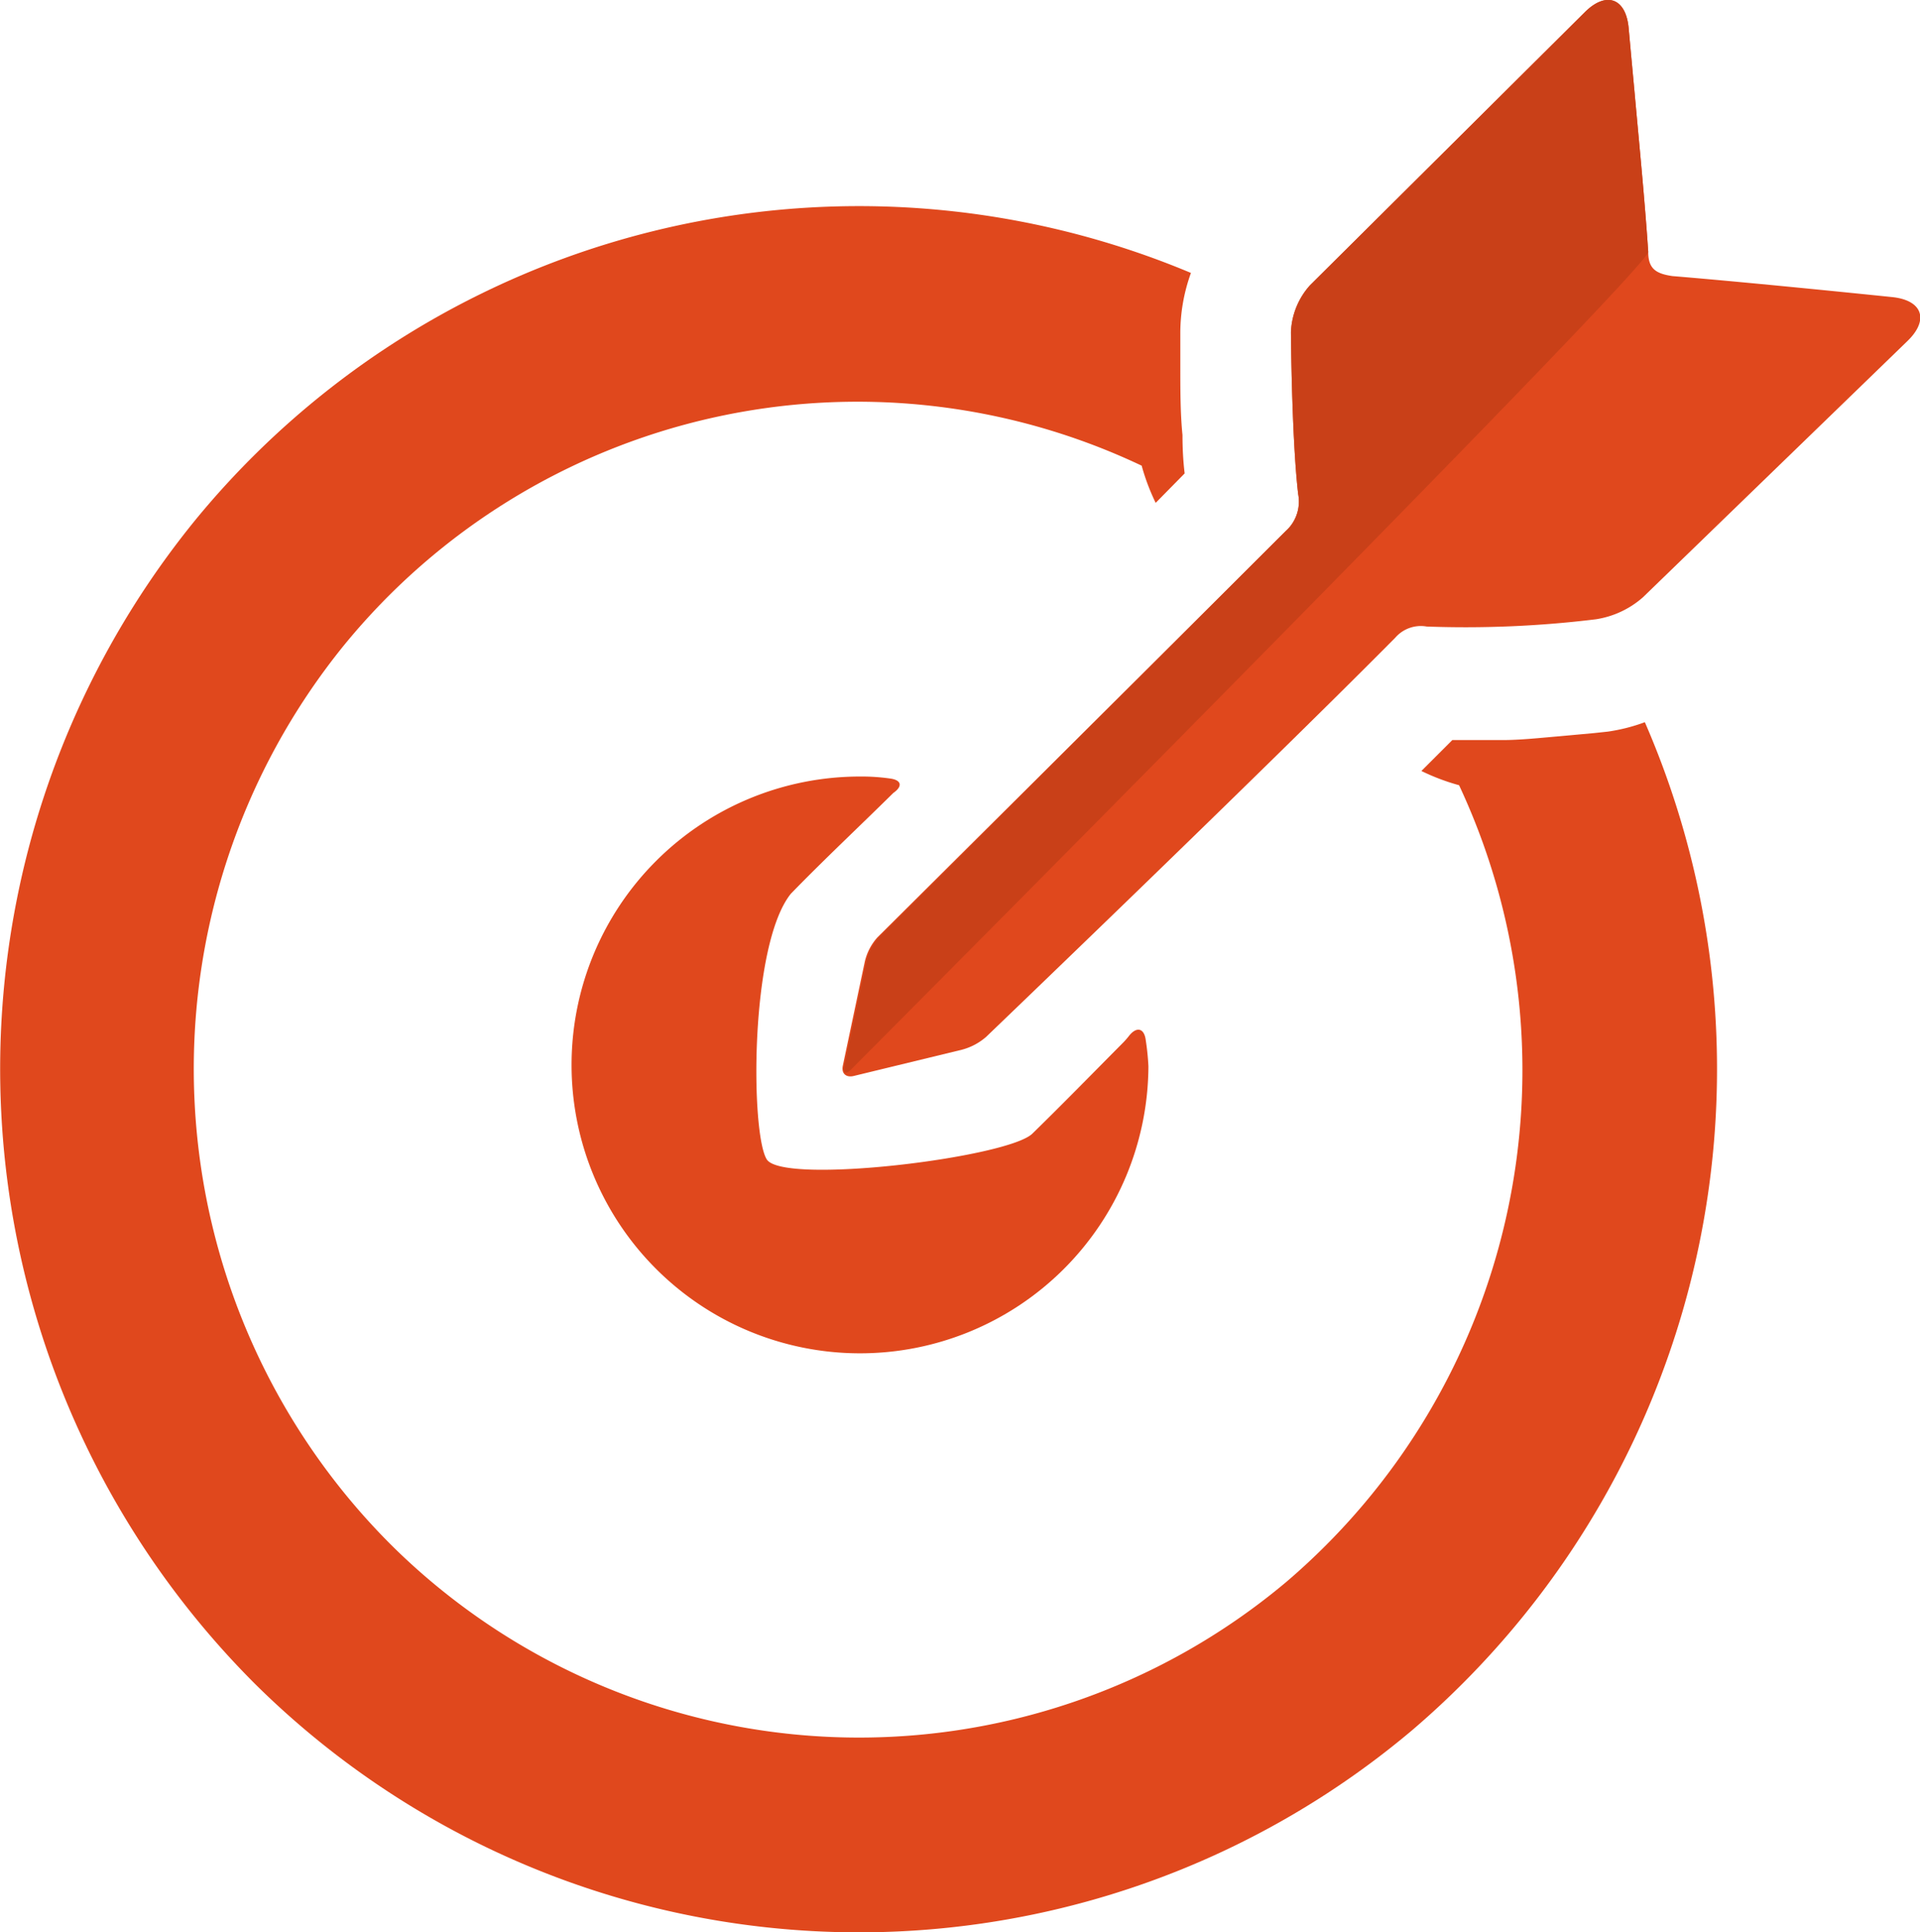
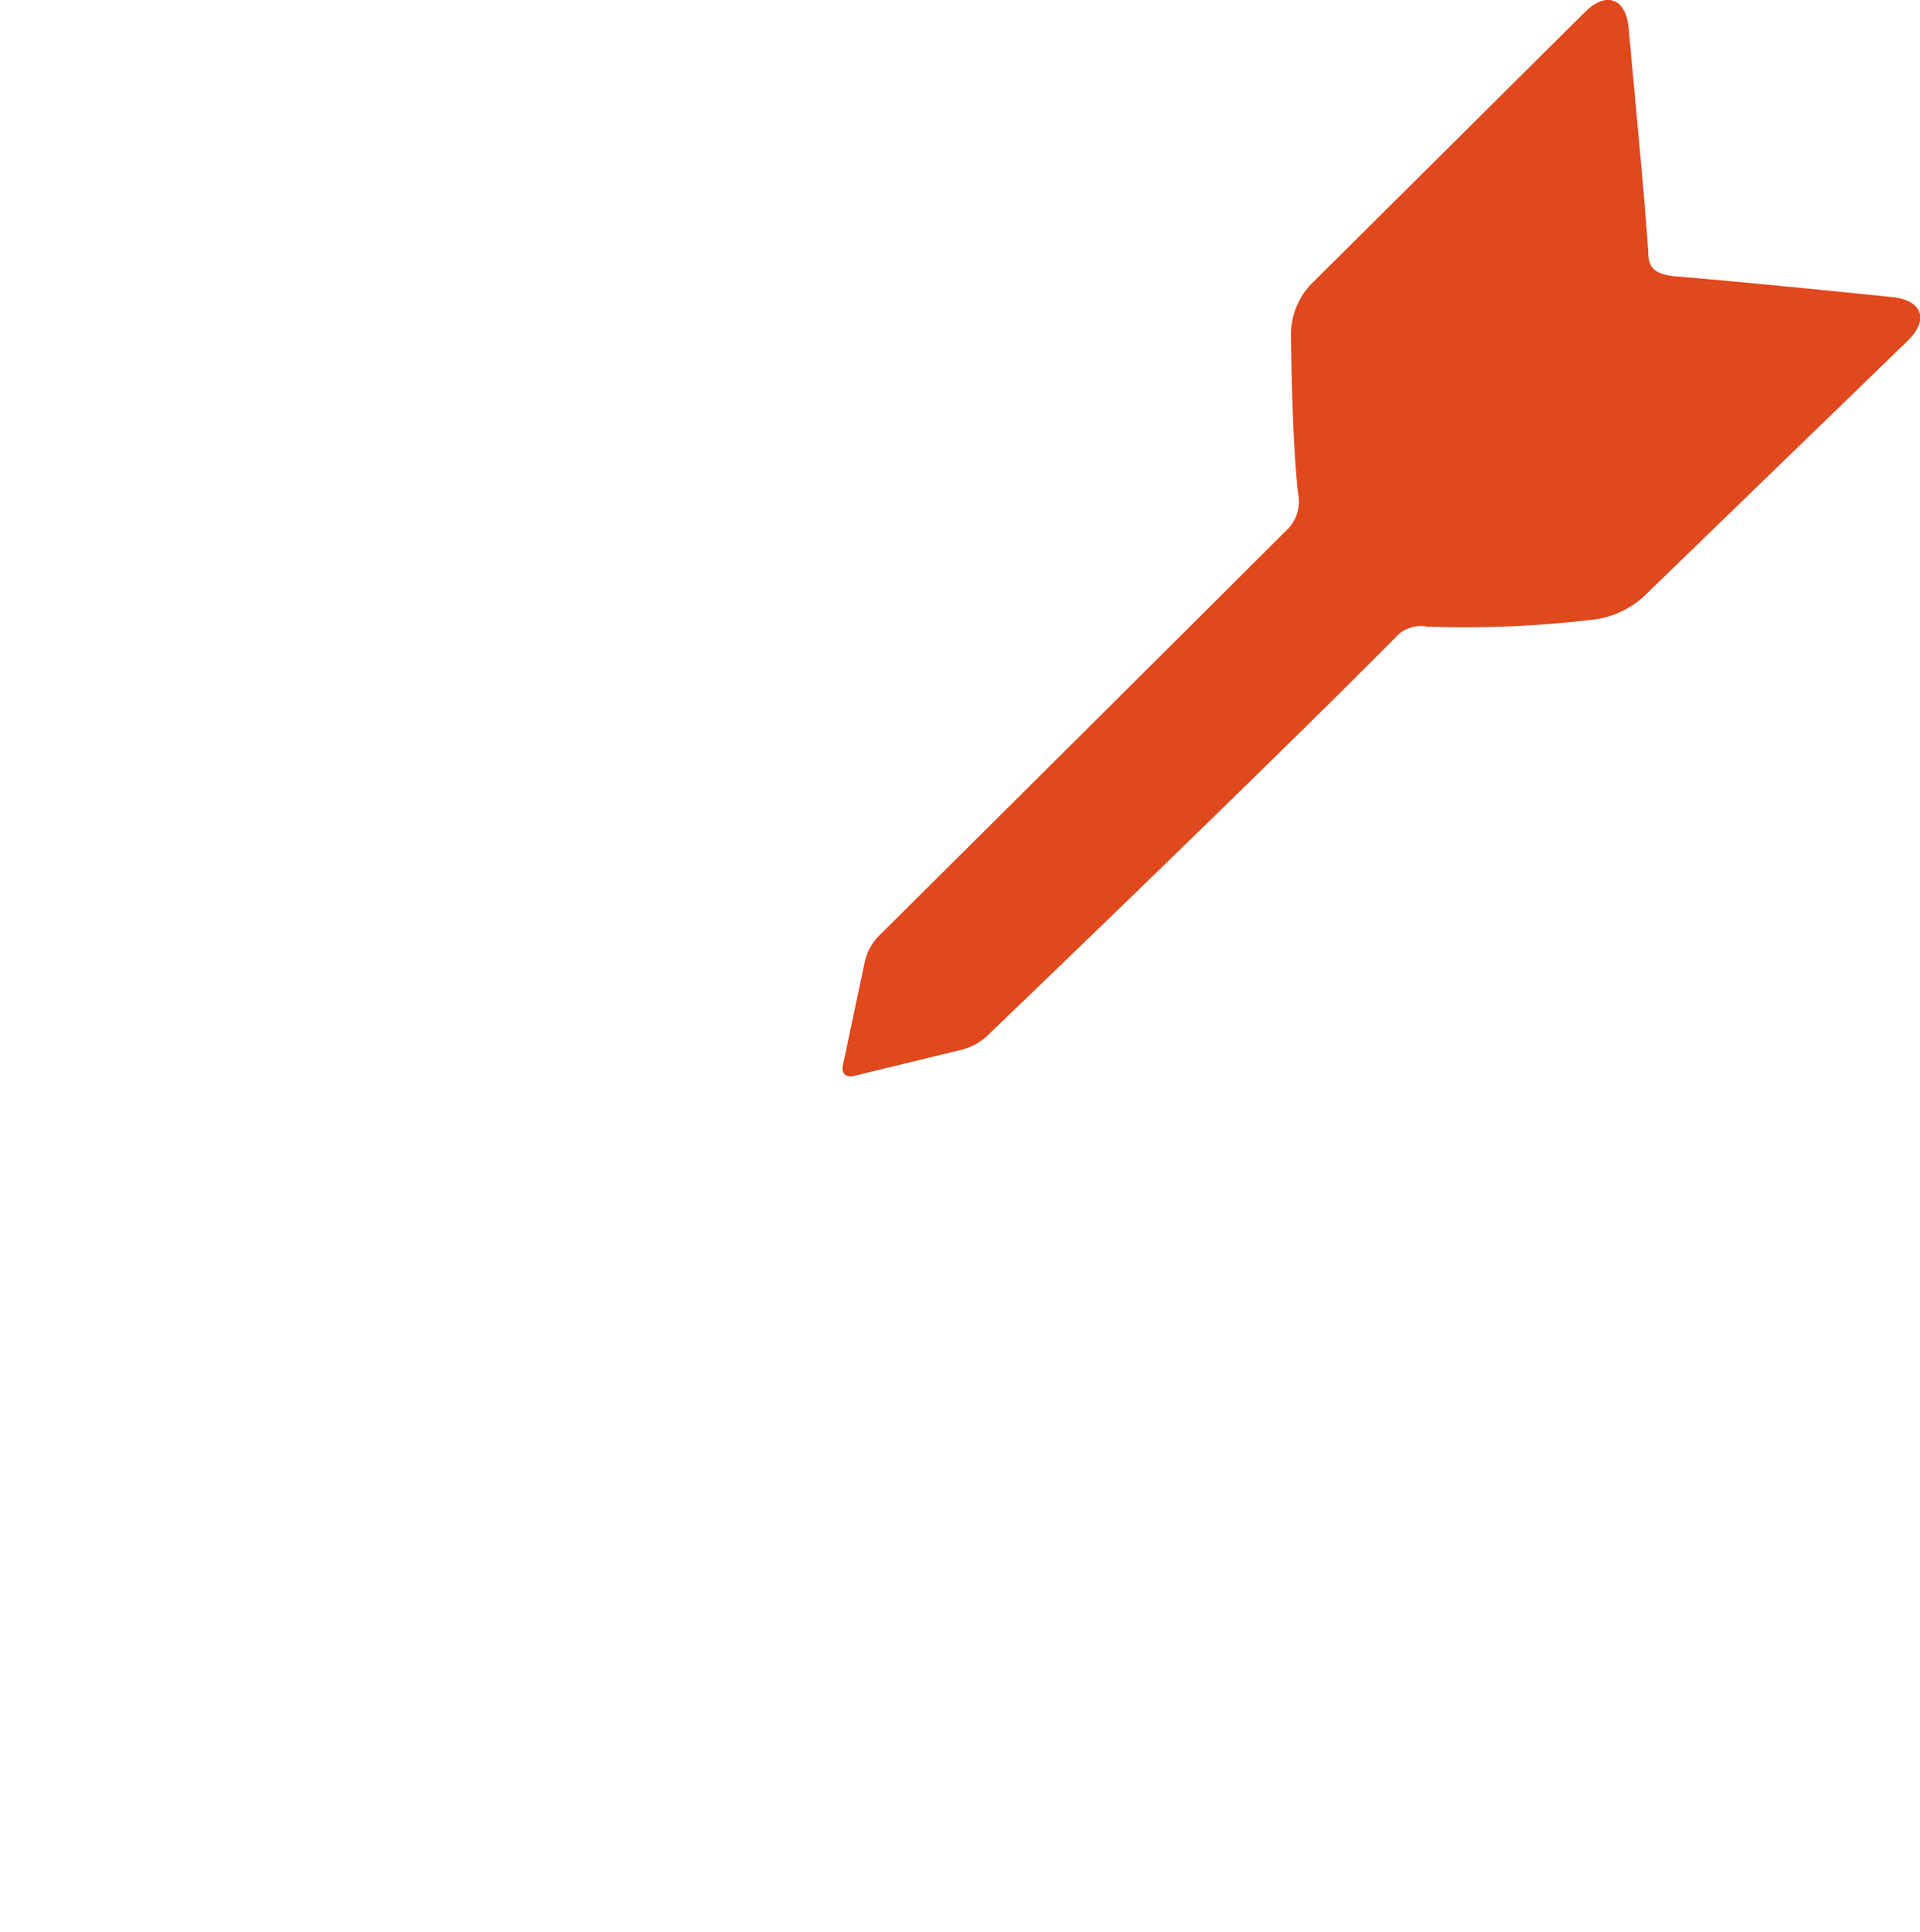
<svg xmlns="http://www.w3.org/2000/svg" id="图层_1" data-name="图层 1" viewBox="0 0 79.48 80">
  <defs>
    <style>.cls-1,.cls-2{fill:#e0481d;}.cls-1,.cls-3{fill-rule:evenodd;}.cls-3{fill:#c94018;}</style>
  </defs>
  <title>logo2</title>
  <path class="cls-1" d="M65.86.51c.89-.89,1.71-.59,1.82.66,0,0,.09,1,.24,2.61.2,2.22.42,4.43.57,6.65,0,.7.32.9,1,1,3.51.29,9.1.87,9.1.87,1.25.13,1.54.94.63,1.82L68.27,24.73a3.82,3.82,0,0,1-1.95.91,44.35,44.35,0,0,1-7,.3,1.4,1.4,0,0,0-1.3.46c-5.73,5.78-16.94,16.53-16.94,16.53a2.49,2.49,0,0,1-1,.53l-4.49,1.09c-.31.07-.51-.11-.44-.43l.91-4.31a2.28,2.28,0,0,1,.52-1S47.73,27.73,53.47,22A1.64,1.64,0,0,0,54,20.46c-.27-2.3-.3-6.71-.3-6.71a3.08,3.08,0,0,1,.79-1.94Z" transform="translate(-0.26 0)" />
-   <path class="cls-2" d="M68.35,29.9a36,36,0,0,1-9.64,41.74,35.52,35.52,0,0,1-47.9-1.93A36,36,0,0,1,8.37,21.5a35.53,35.53,0,0,1,41.19-10.2,7.34,7.34,0,0,0-.44,2.53s0,.17,0,.34,0,.6,0,.95c0,1,0,2,.09,2.89q0,.86.09,1.59L48.1,20.82a9,9,0,0,1-.58-1.54,27.45,27.45,0,0,0-33,7.41A27.85,27.85,0,0,0,16.49,64a27.5,27.5,0,0,0,37,1.51,27.85,27.85,0,0,0,7.17-33,8.91,8.91,0,0,1-1.56-.59l1.28-1.28c.63,0,1.32,0,2.07,0s1.57-.09,2.39-.16l1.42-.13.56-.06A7.45,7.45,0,0,0,68.35,29.9Z" transform="translate(-0.26 0)" />
-   <path class="cls-3" d="M65.86.51c.89-.89,1.71-.59,1.82.66,0,0,.09,1,.24,2.61.2,2.22.42,4.43.57,6.65,0,.7-33,33.85-33,33.85-.22.22-.35.15-.28-.16l.91-4.31a2.28,2.28,0,0,1,.52-1S47.73,27.73,53.47,22A1.64,1.64,0,0,0,54,20.46c-.27-2.3-.3-6.71-.3-6.71a3.08,3.08,0,0,1,.79-1.94Z" transform="translate(-0.26 0)" />
-   <path class="cls-1" d="M47.8,44.15a11.94,11.94,0,1,1-11.94-12,8.37,8.37,0,0,1,1.23.08c.49.06.55.32.15.6,0,0,0,0,0,0C35.78,34.27,34.36,35.6,33,37c-1.71,2.12-1.67,9.93-1,11s10-.07,11-1.07c1.25-1.22,2.47-2.47,3.7-3.71a3.32,3.32,0,0,0,.31-.35c.31-.38.62-.3.68.2A10.34,10.34,0,0,1,47.8,44.15Z" transform="translate(-0.26 0)" />
</svg>